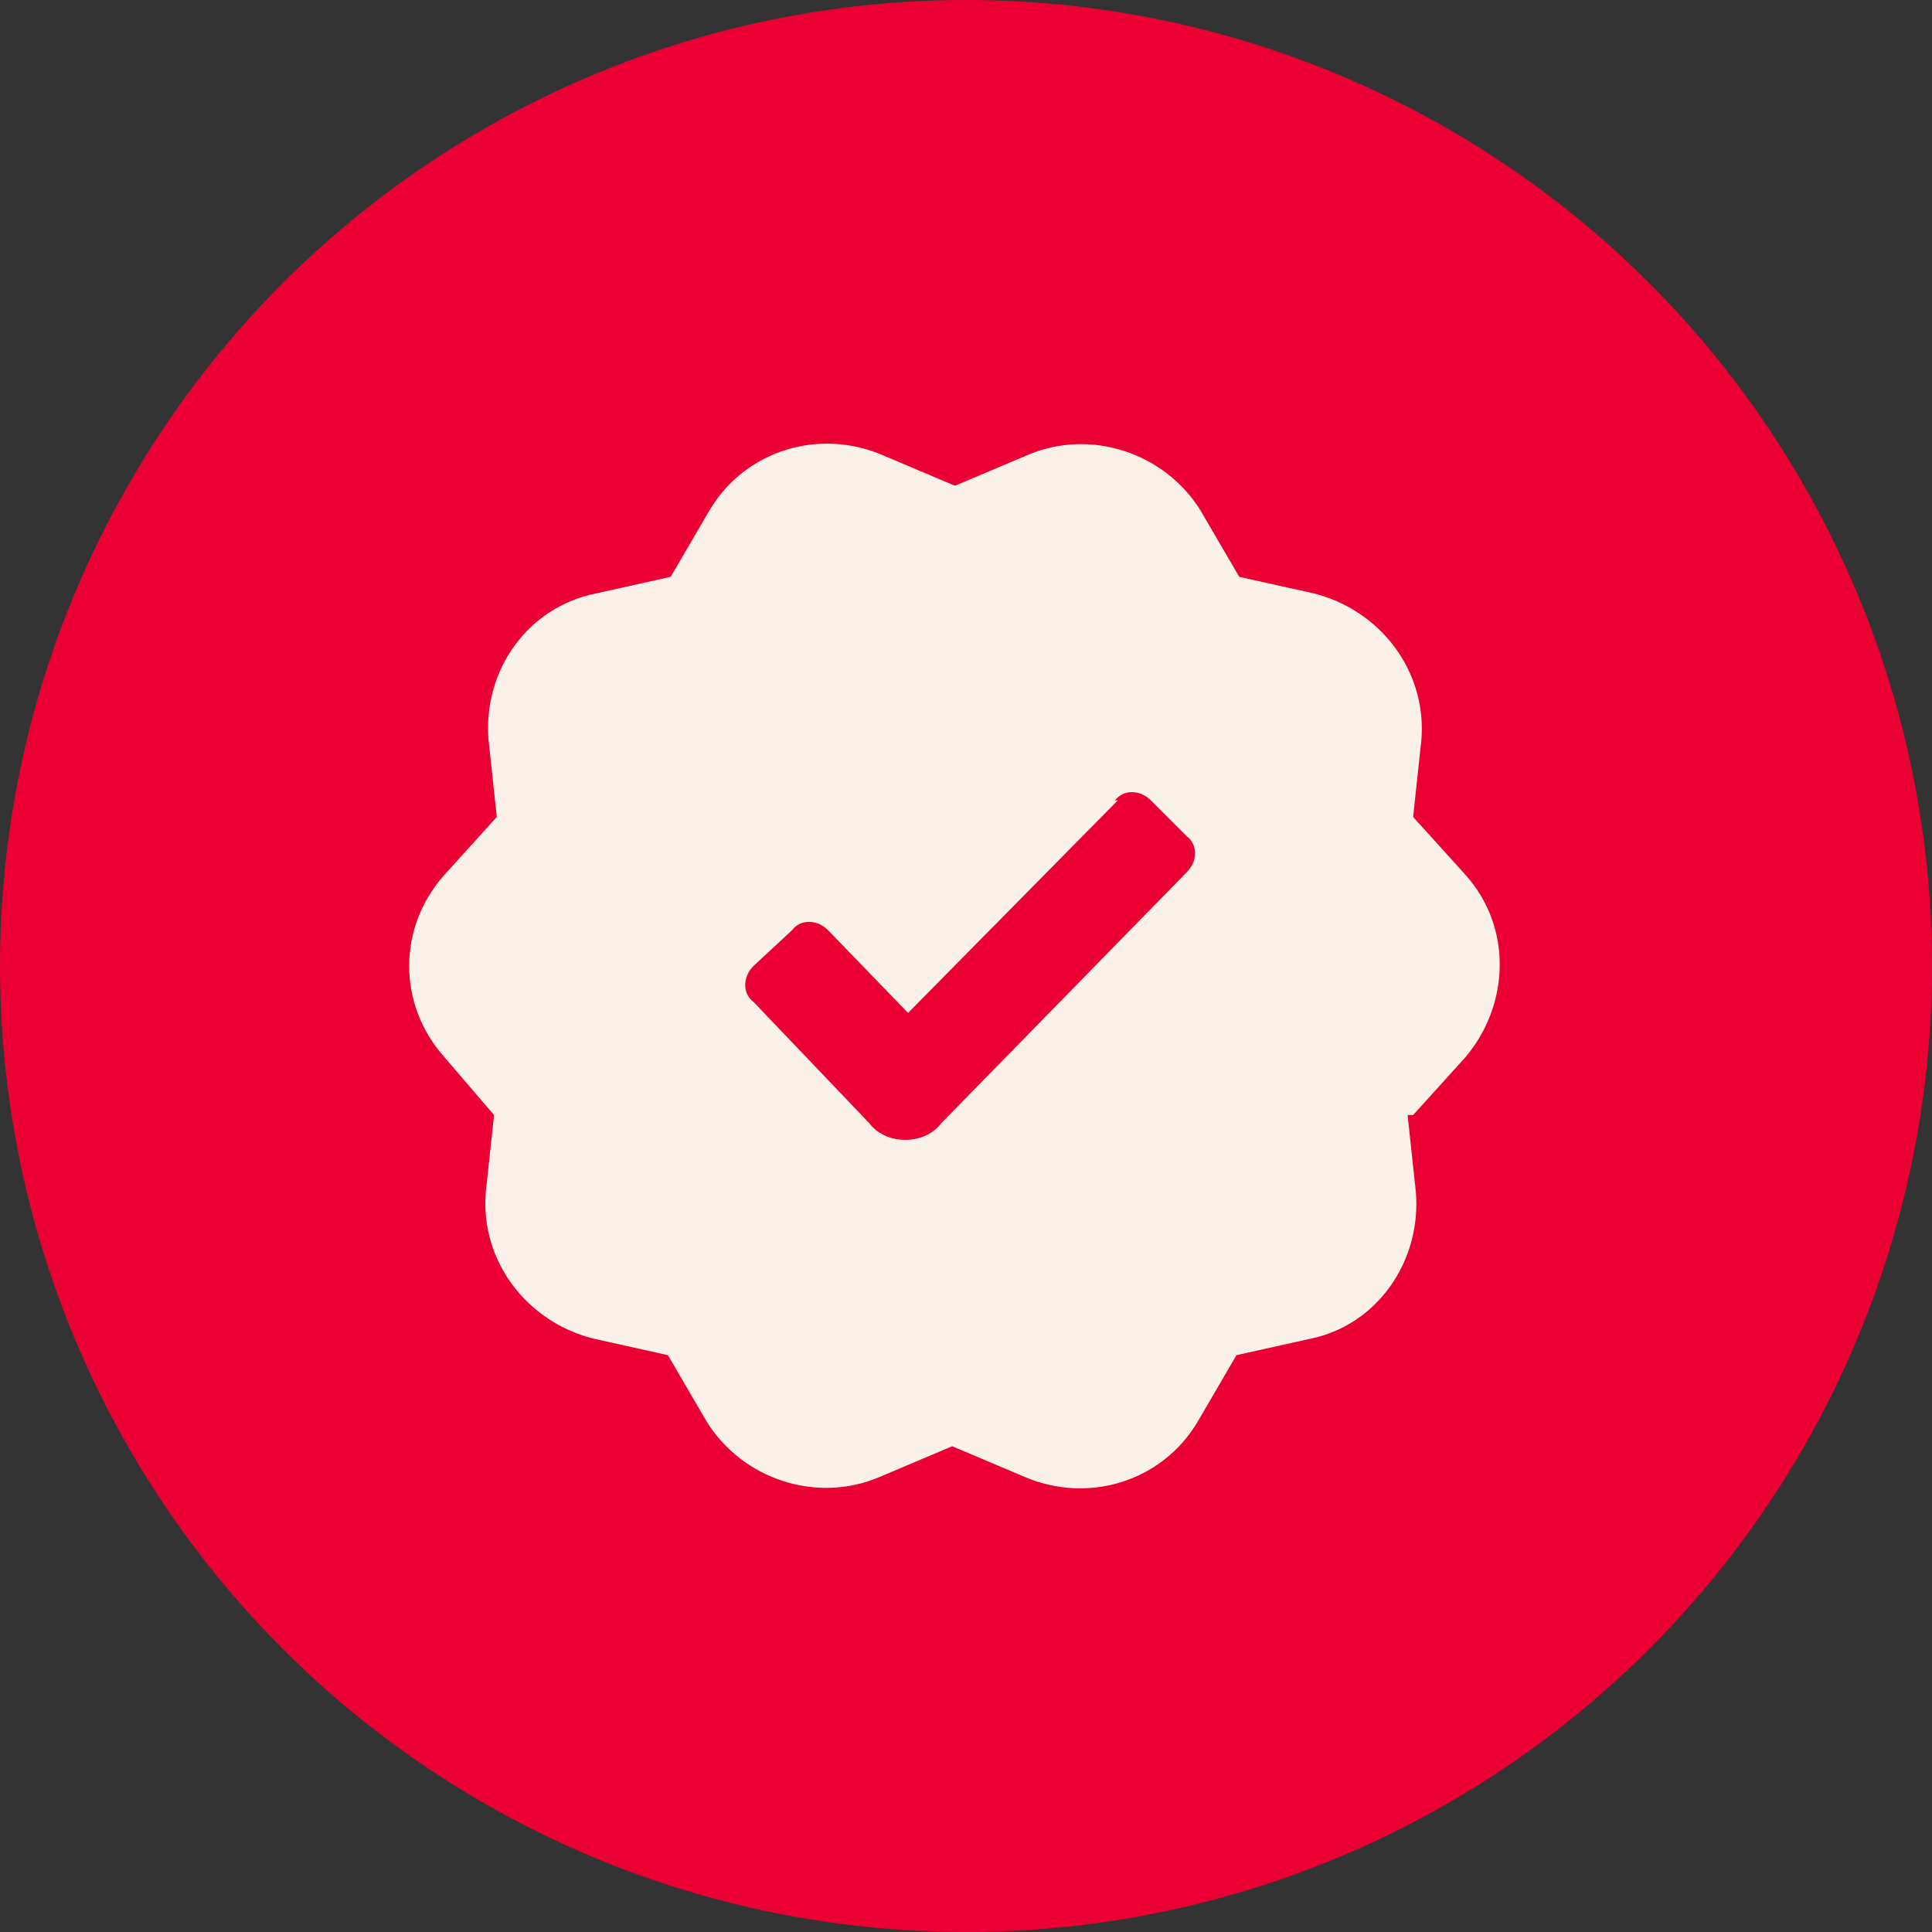
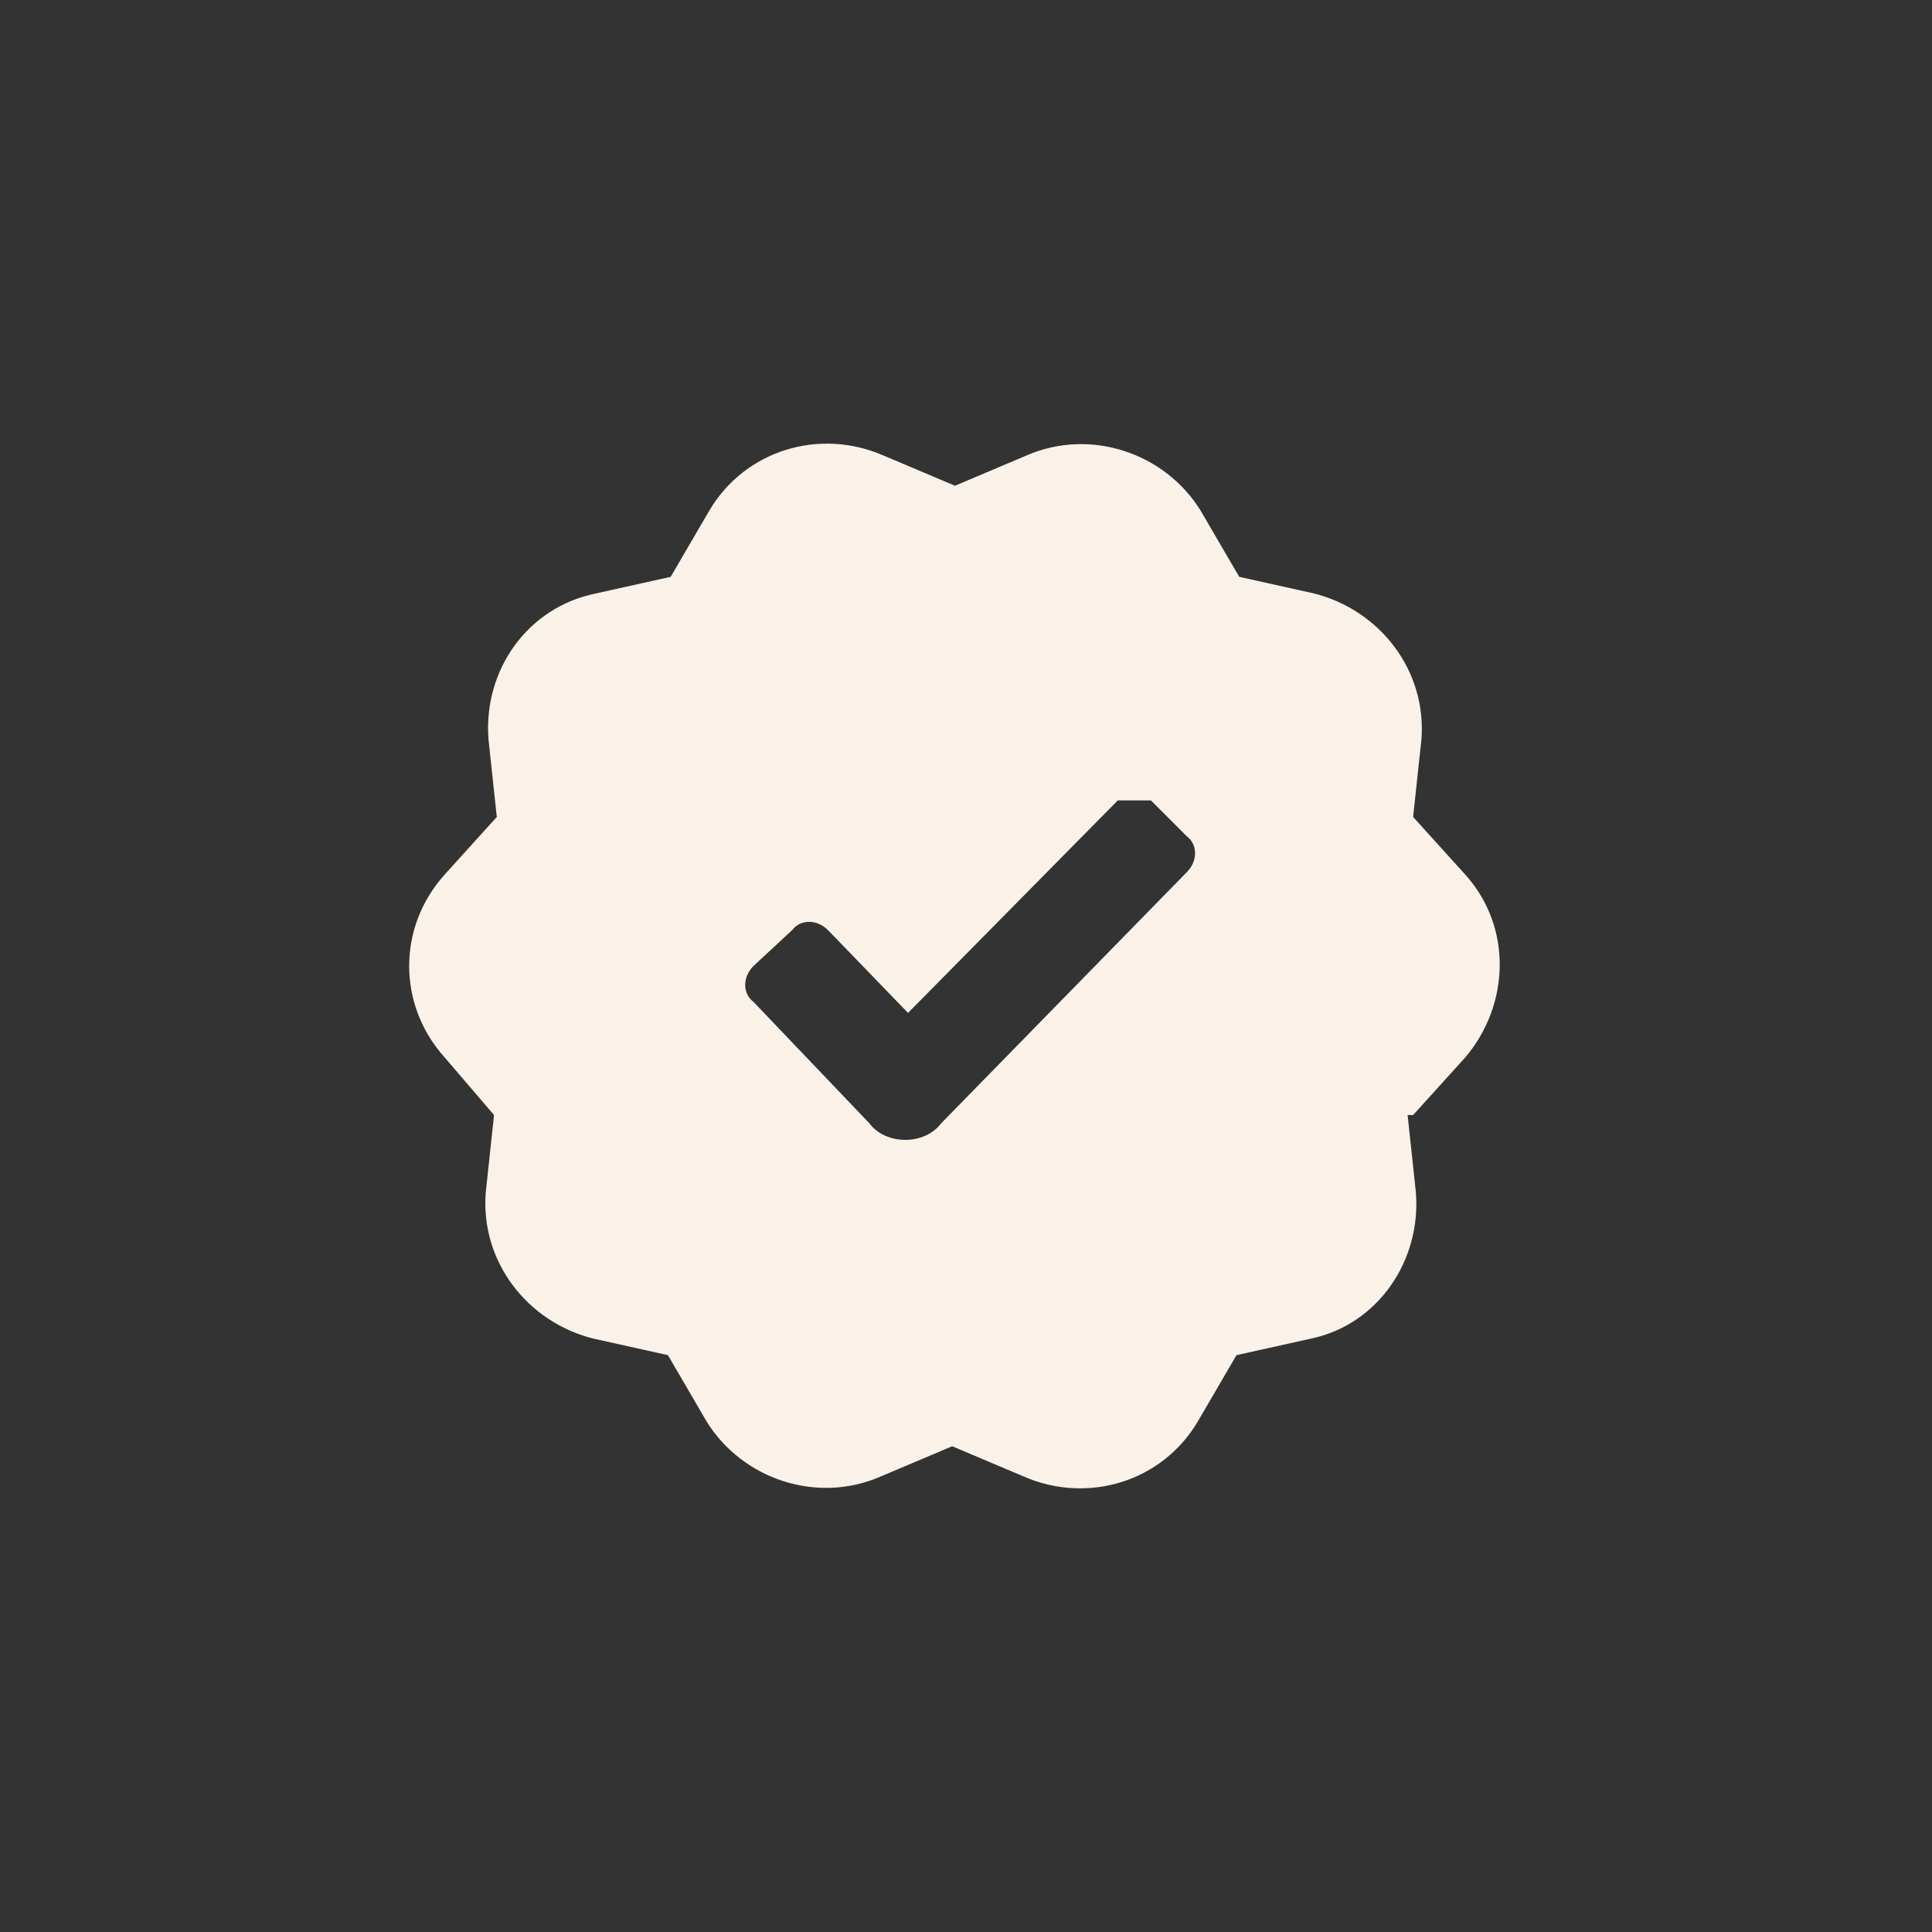
<svg xmlns="http://www.w3.org/2000/svg" id="Camada_1" version="1.1" viewBox="0 0 70 70">
  <rect x="0" y="0" width="70" height="70" fill="#333333" stroke="none" />
  <defs>
    <style>
      .st0 {
        fill: #eb0033;
      }

      .st1 {
        fill: #faf2e8;
        fill-rule: evenodd;
      }
    </style>
  </defs>
-   <circle class="st0" cx="35" cy="35" r="35" />
-   <path class="st1" d="M51,40.4l.3,2.8c.2,2.5-1.4,4.8-3.8,5.3l-2.7.6-1.4,2.4c-1.3,2.2-4,3-6.3,2l-2.6-1.1-2.6,1.1c-2.3,1-5,.1-6.3-2l-1.4-2.4-2.7-.6c-2.4-.6-4.1-2.8-3.9-5.3l.3-2.8-1.8-2.1c-1.7-1.9-1.7-4.7,0-6.6l1.9-2.1-.3-2.8c-.2-2.5,1.4-4.8,3.9-5.3l2.7-.6,1.4-2.4c1.3-2.2,4-3,6.3-2l2.6,1.1,2.6-1.1c2.3-1,5-.1,6.3,2l1.4,2.4,2.7.6c2.4.6,4.1,2.8,3.9,5.3l-.3,2.8,1.9,2.1c1.7,1.9,1.6,4.7,0,6.6l-1.9,2.1ZM40.5,29l-7.6,7.7-2.9-3c-.4-.4-1-.4-1.3,0l-1.4,1.3c-.4.4-.4,1,0,1.3l4.2,4.4c.3.4.8.6,1.3.6.5,0,1-.2,1.3-.6l8.9-9.1c.4-.4.4-1,0-1.3l-1.3-1.3c-.4-.4-1-.4-1.3,0Z" />
+   <path class="st1" d="M51,40.4l.3,2.8c.2,2.5-1.4,4.8-3.8,5.3l-2.7.6-1.4,2.4c-1.3,2.2-4,3-6.3,2l-2.6-1.1-2.6,1.1c-2.3,1-5,.1-6.3-2l-1.4-2.4-2.7-.6c-2.4-.6-4.1-2.8-3.9-5.3l.3-2.8-1.8-2.1c-1.7-1.9-1.7-4.7,0-6.6l1.9-2.1-.3-2.8c-.2-2.5,1.4-4.8,3.9-5.3l2.7-.6,1.4-2.4c1.3-2.2,4-3,6.3-2l2.6,1.1,2.6-1.1c2.3-1,5-.1,6.3,2l1.4,2.4,2.7.6c2.4.6,4.1,2.8,3.9,5.3l-.3,2.8,1.9,2.1c1.7,1.9,1.6,4.7,0,6.6l-1.9,2.1ZM40.5,29l-7.6,7.7-2.9-3c-.4-.4-1-.4-1.3,0l-1.4,1.3c-.4.4-.4,1,0,1.3l4.2,4.4c.3.4.8.6,1.3.6.5,0,1-.2,1.3-.6l8.9-9.1c.4-.4.4-1,0-1.3l-1.3-1.3Z" />
</svg>